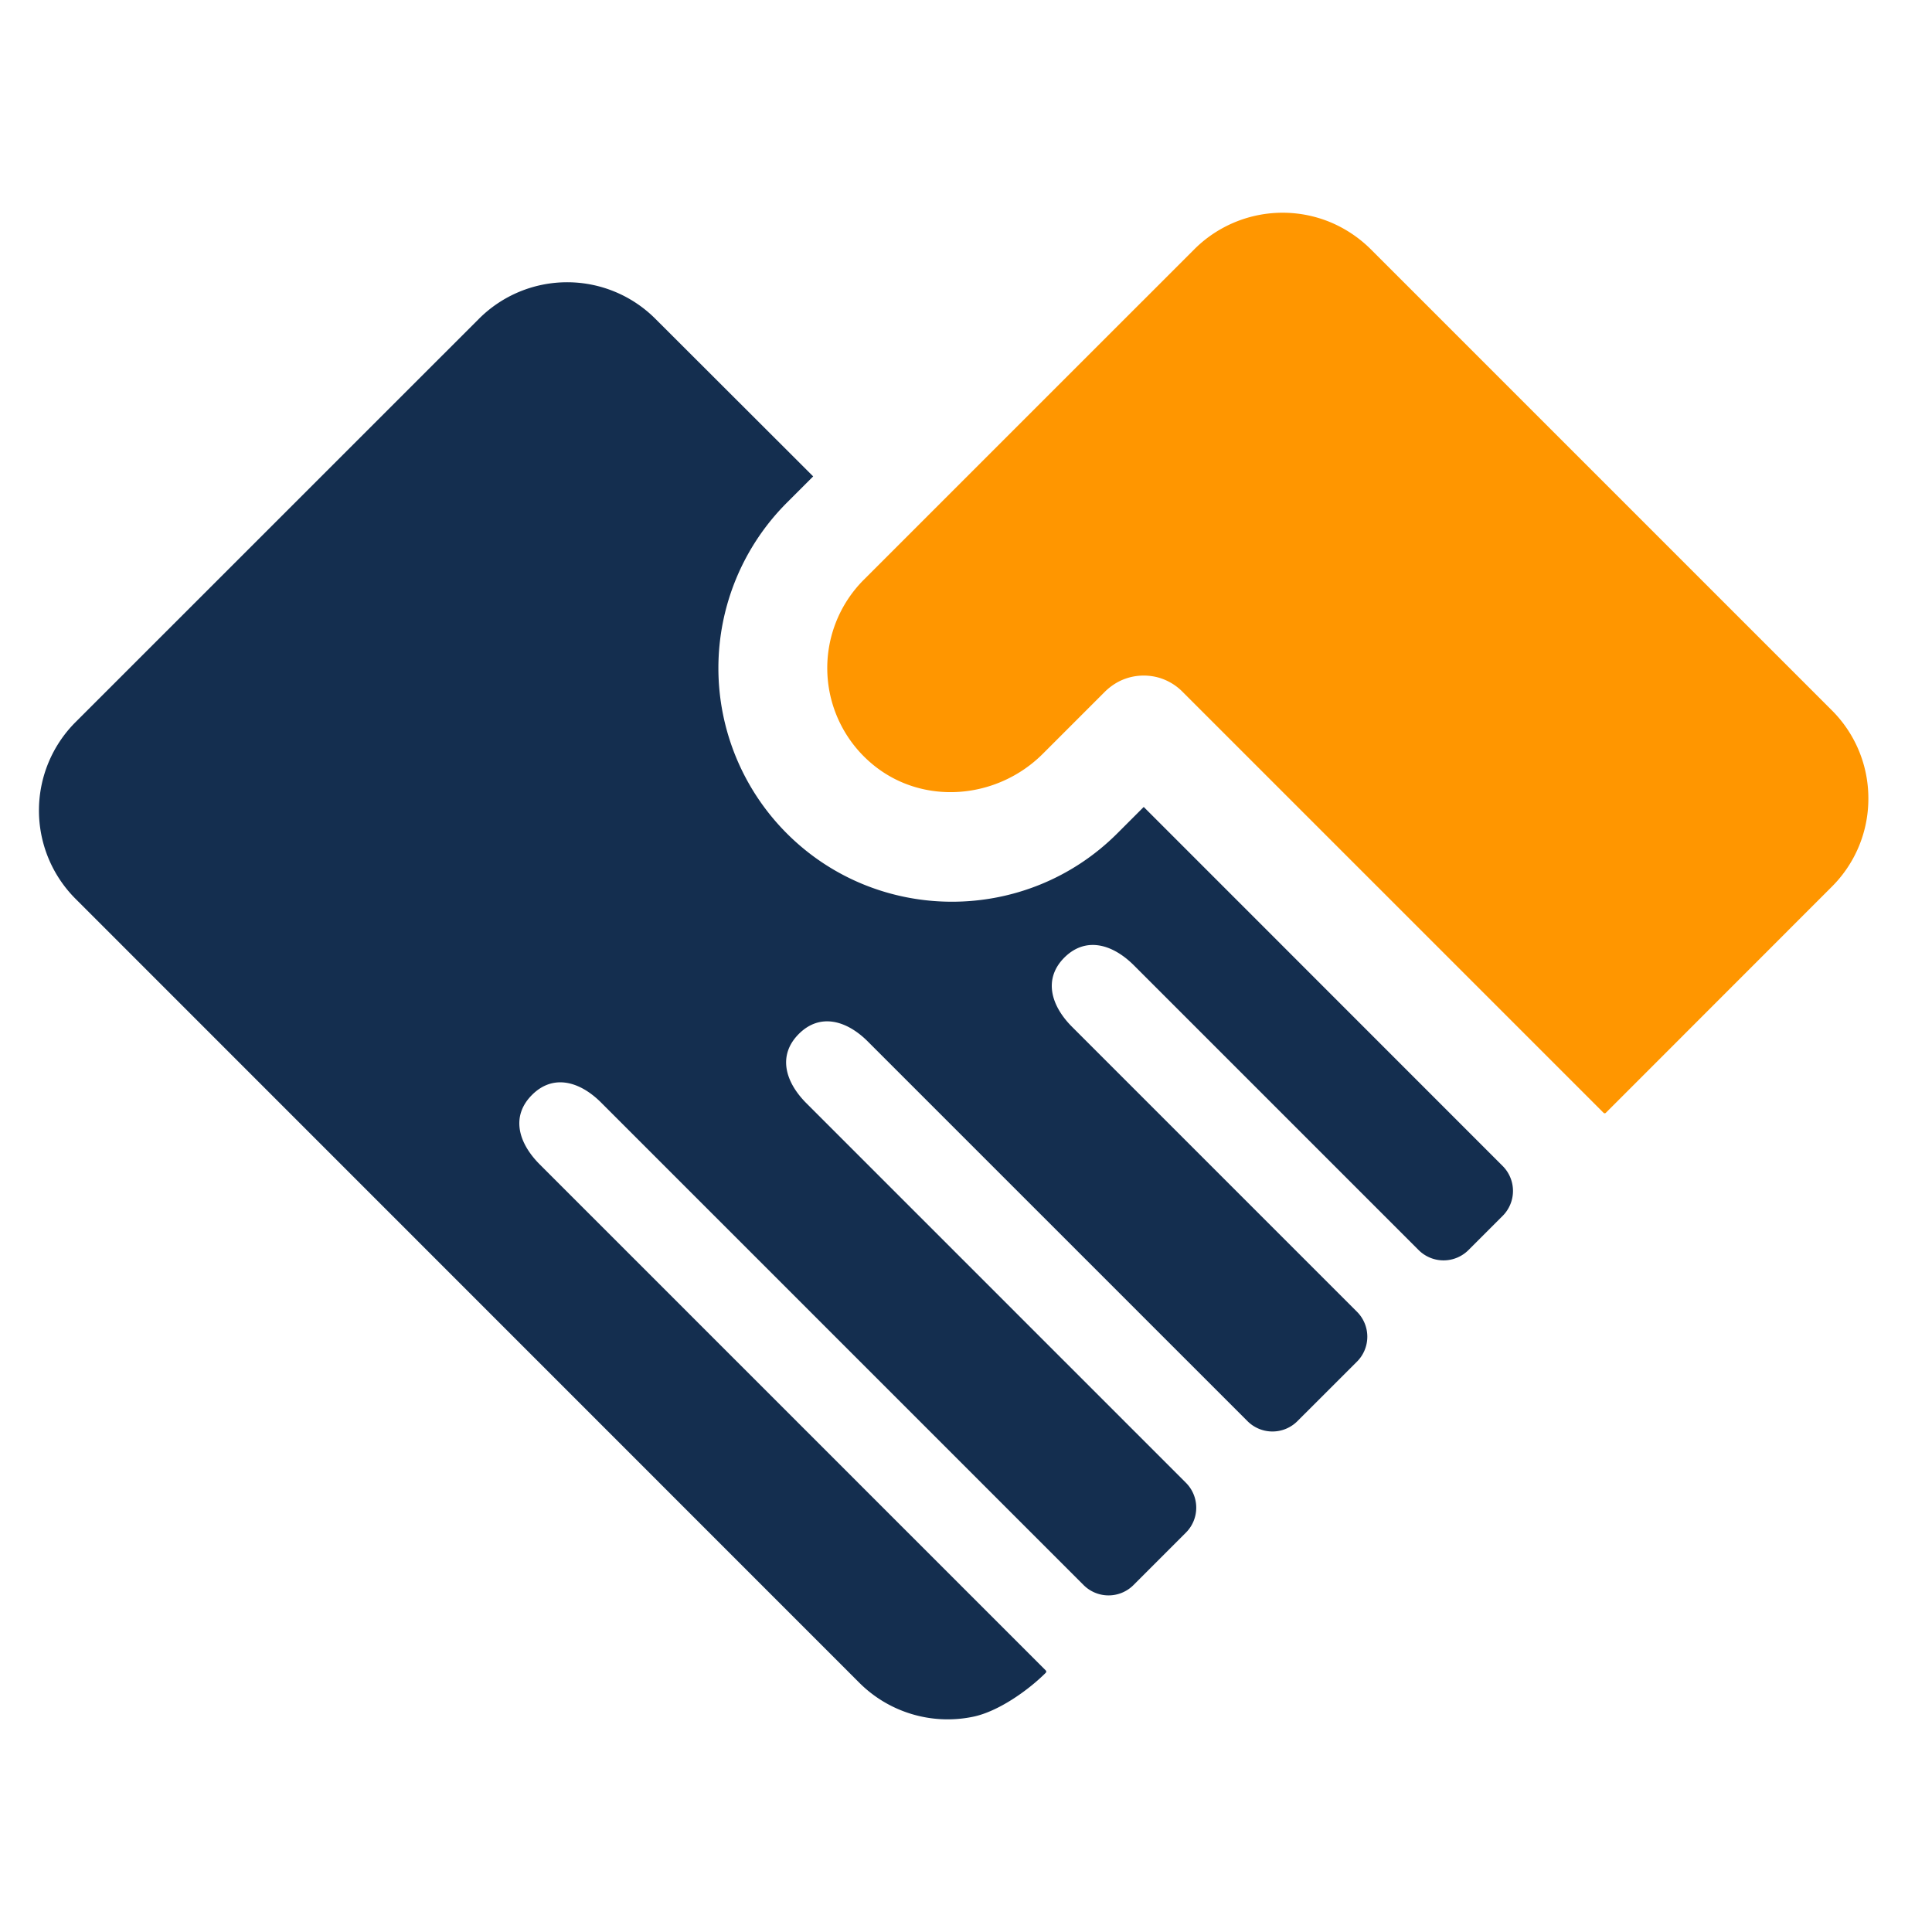
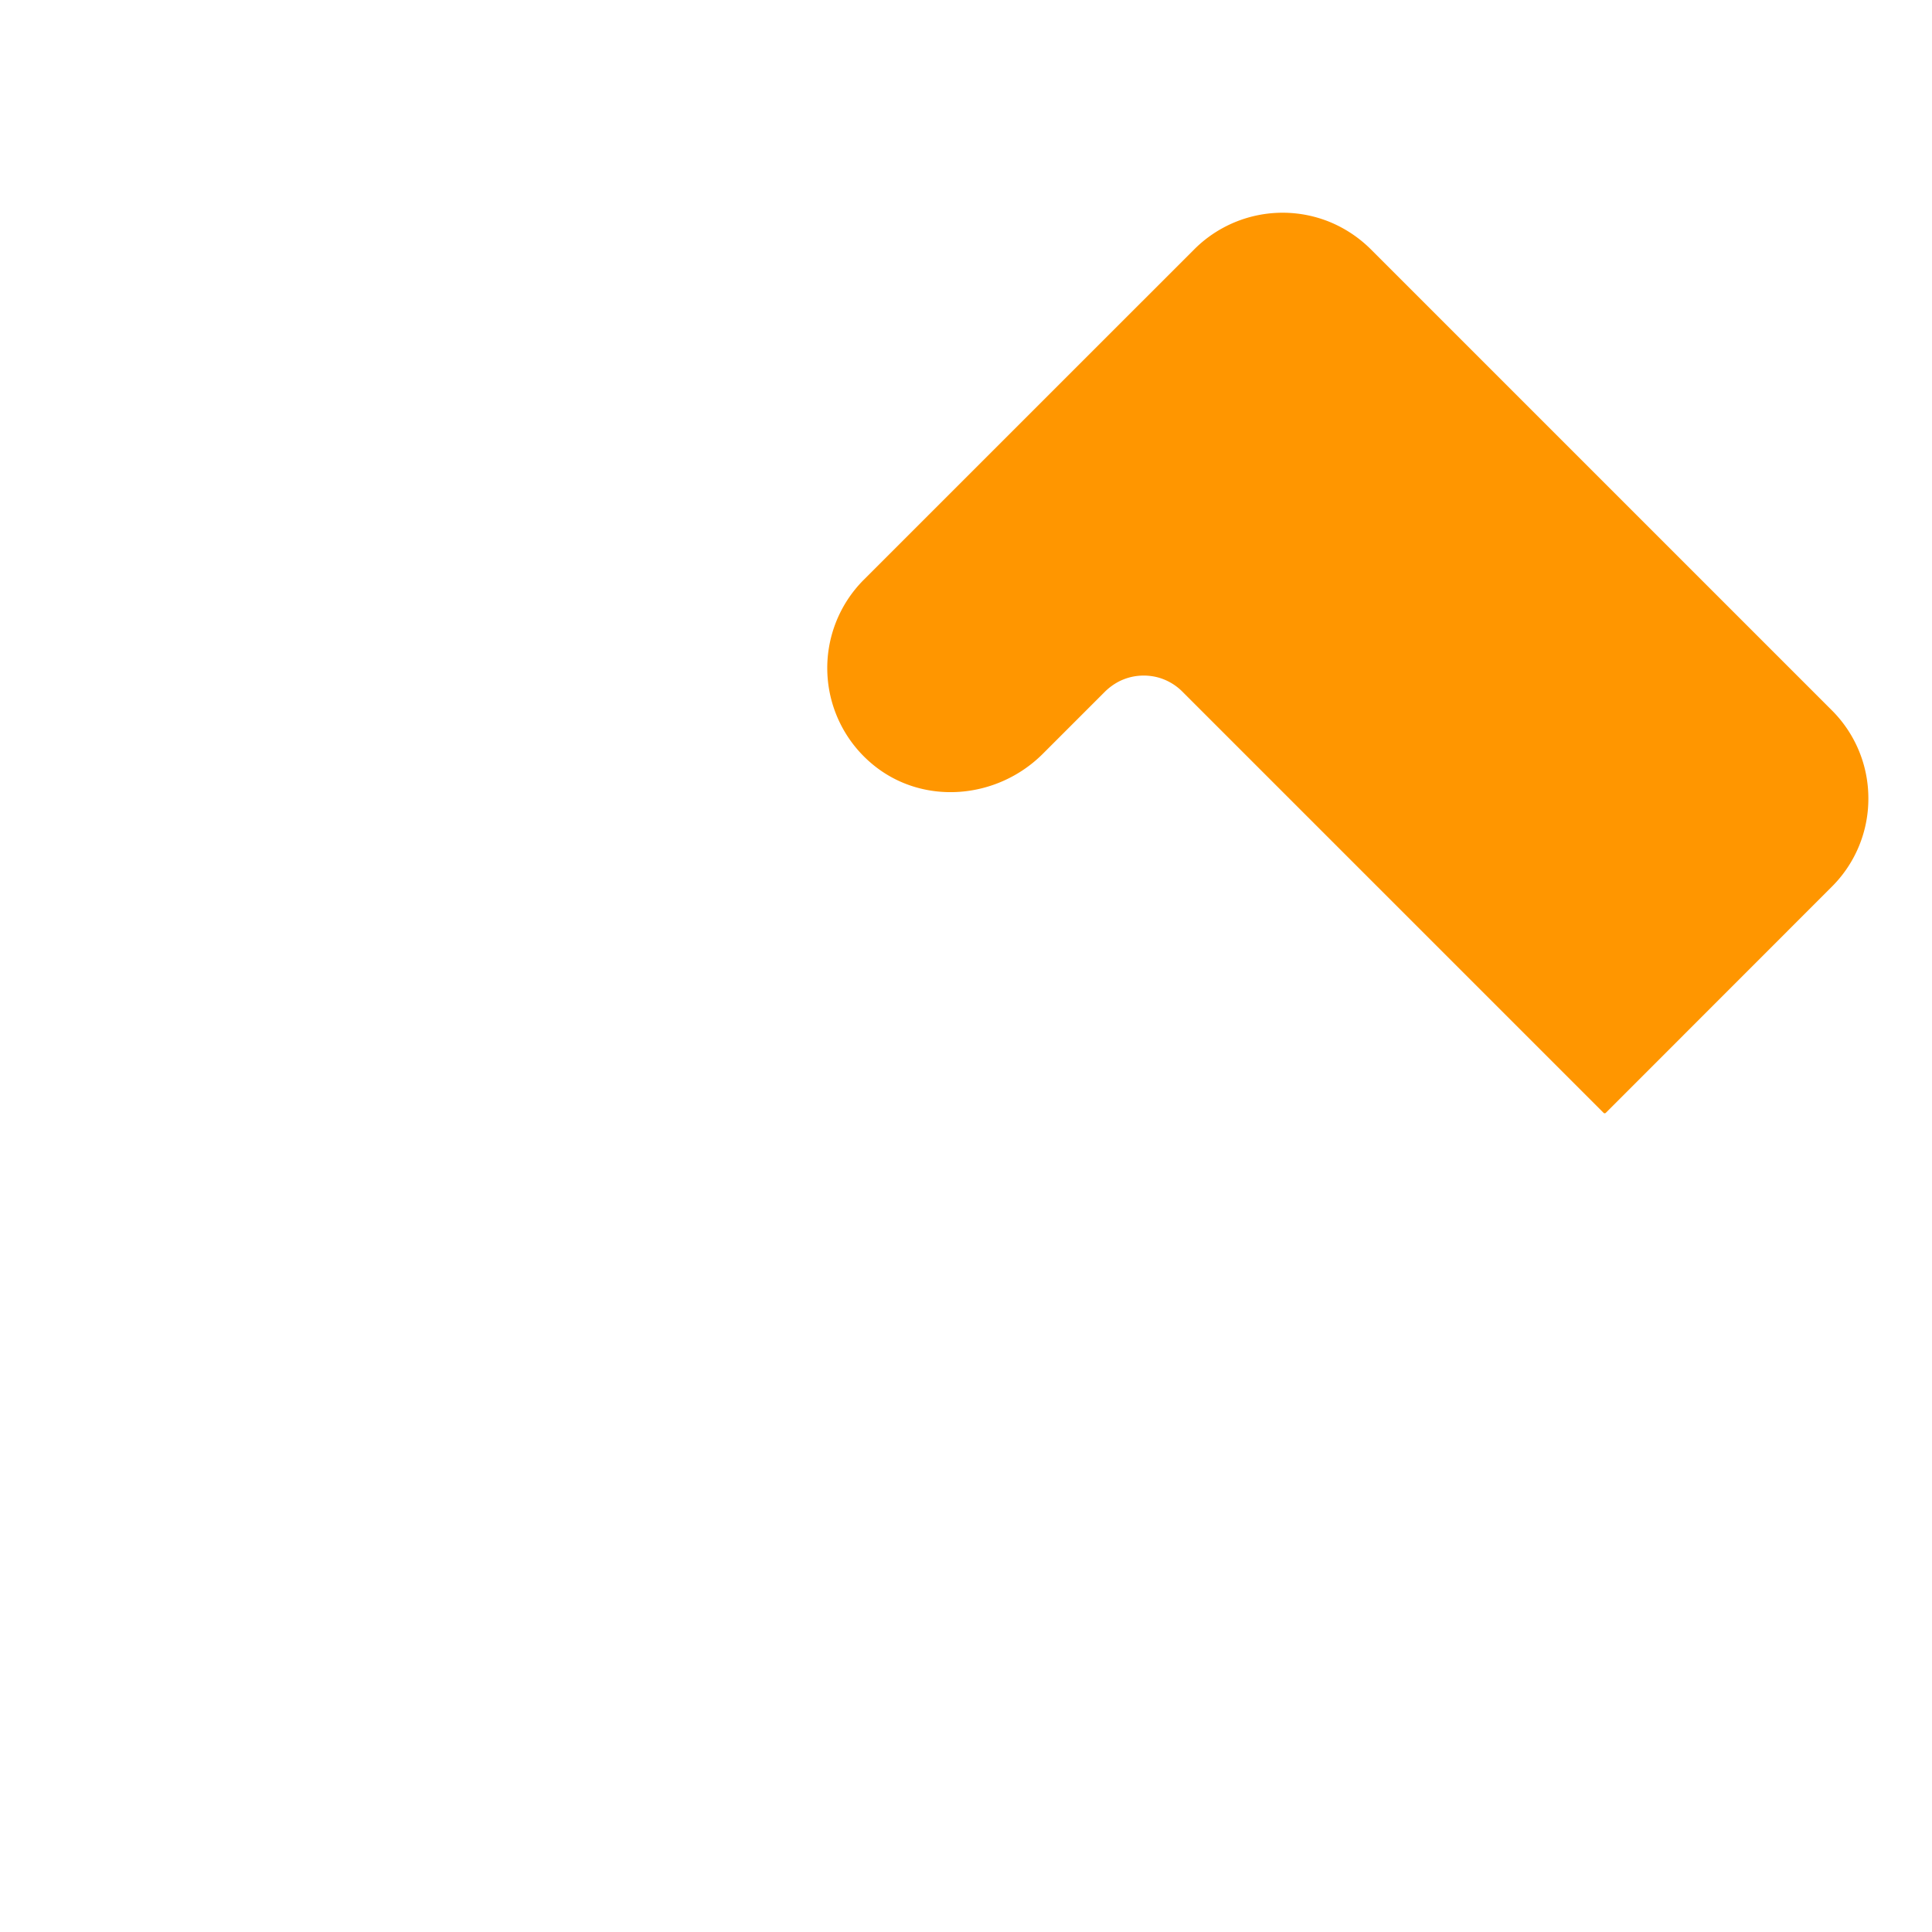
<svg xmlns="http://www.w3.org/2000/svg" t="1742088520656" class="icon" viewBox="0 0 1024 1024" version="1.1" p-id="14468" width="200" height="200">
-   <path d="M564.14 507.52c-11.25 11.26-7.17 25.48 4.08 36.73l151 151a18.69 18.69 0 0 1 0 26.45l-31.58 31.55a18.7 18.7 0 0 1-26.43 0L460.08 552.13c-11.25-11.32-25.47-15.4-36.73-4.08s-7.23 25.41 4.09 36.72l201.11 201.12a18.68 18.68 0 0 1 0 26.44l-27.78 27.79a18.7 18.7 0 0 1-26.44 0L318.66 584.45c-11.26-11.31-25.47-15.39-36.73-4.08s-7.18 25.42 4.08 36.73l268.28 268.28a0.88 0.88 0 0 1 0 1.22c-9.59 9.58-25.65 20.84-39 23.4a66.24 66.24 0 0 1-59.87-18.14L40 476.35a66.22 66.22 0 0 1 0-93.57L253.82 169a66.11 66.11 0 0 1 93.57 0L431 252.5l-14 14a124 124 0 0 0 0 175.2c48.26 48.31 126.88 48.31 175.2 0l14-14L796.44 618a18.7 18.7 0 0 1 0 26.44l-18.11 18.11a18.7 18.7 0 0 1-26.44 0l-151-151c-11.27-11.2-25.43-15.28-36.75-4.03z" fill="#142E4F" p-id="14469" />
  <path d="M990.27 423.25A65.75 65.75 0 0 1 970.88 470L851.13 589.81a0.86 0.86 0 0 1-1.22 0L626.6 366.5a28.73 28.73 0 0 0-7-5.14 28.06 28.06 0 0 0-7.85-2.77 29.82 29.82 0 0 0-11.09 0 29.13 29.13 0 0 0-7.91 2.77 31.24 31.24 0 0 0-7 5.14l-33 33c-24.35 24.35-63.71 27.62-90.22 5.65a66.23 66.23 0 0 1-4.71-97.86l34.4-34.4L633 132.14a66.2 66.2 0 0 1 72.1-14.37 67.26 67.26 0 0 1 21.47 14.37l244.3 244.3a65.78 65.78 0 0 1 19.4 46.81z" fill="#FF9600" p-id="14470" />
</svg>